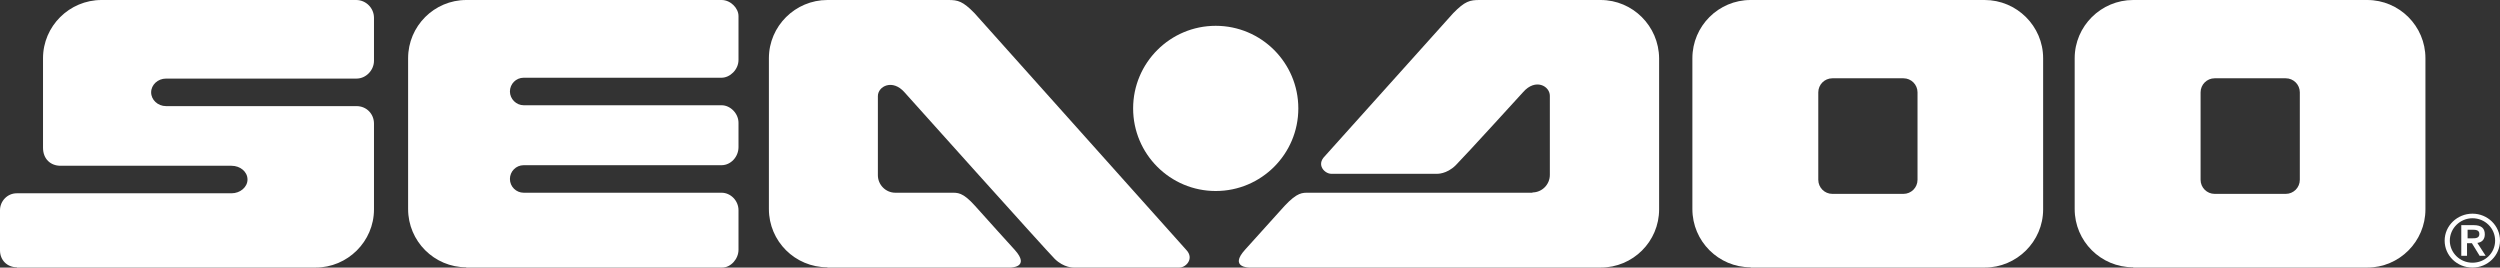
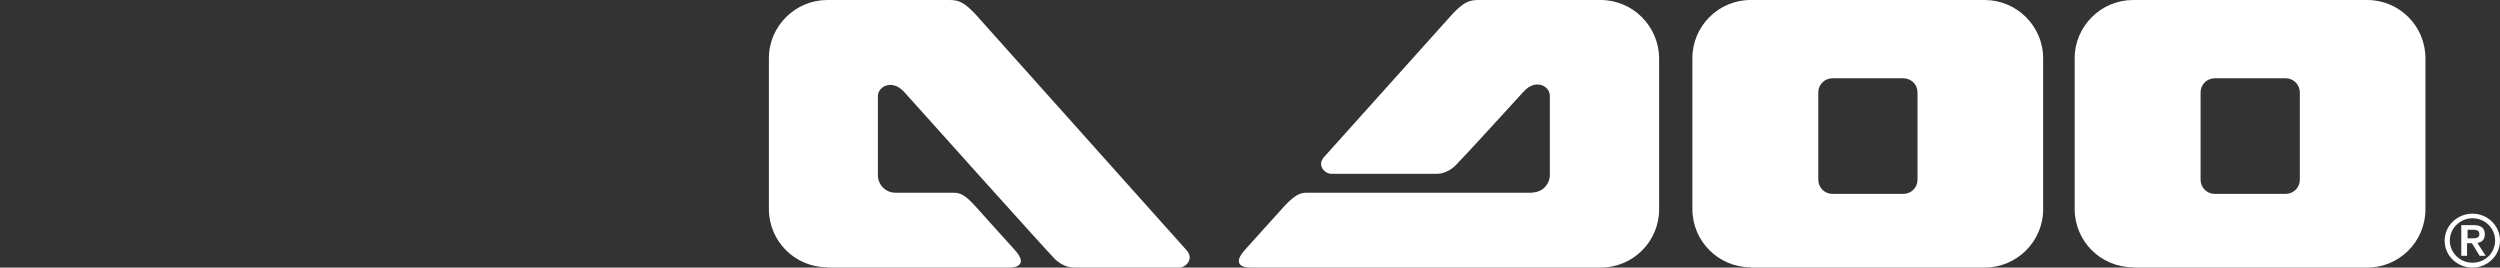
<svg xmlns="http://www.w3.org/2000/svg" id="Logo_" viewBox="0 0 87.17 9.33">
  <rect x="0" y="0" width="87.17" height="9.33" fill="#333333" stroke="none" />
  <defs>
    <style>.cls-1{fill:#fff;stroke-width:0px;}</style>
  </defs>
-   <path class="cls-1" d="M16.25,9.33s8.63,0,8.93,0,.57-.3.57-.62,0-1.04,0-1.38c0-.34-.28-.61-.59-.61s-6.9,0-6.9,0c-.26,0-.48-.21-.48-.48,0-.26.21-.48.48-.48,0,0,6.54,0,6.9,0,.32,0,.59-.29.59-.63v-.85c0-.32-.28-.61-.59-.61h-6.9c-.26,0-.48-.22-.48-.48,0-.26.21-.48.48-.48,0,0,6.61,0,6.9,0s.59-.28.59-.62c0-.34,0-1.21,0-1.53C25.75.28,25.47,0,25.16,0s-8.9,0-8.9,0c-1.12,0-2.03.91-2.03,2.03v5.26c0,1.12.91,2.03,2.03,2.03h0Z" />
  <path class="cls-1" d="M28.85,9.33h6.38s.71,0,.15-.62c-.24-.27-.94-1.03-1.38-1.53-.44-.49-.61-.46-.85-.46s-1.93,0-1.93,0c-.34,0-.61-.28-.61-.61v-2.76c0-.34.51-.61.93-.13,0,0,4.92,5.49,5.24,5.81.32.31.65.3.65.3,0,0,3.07,0,3.69,0,.24,0,.53-.32.24-.62L33.98.46C33.57.04,33.4,0,33.07,0h-4.22c-1.12,0-2.04.91-2.04,2.03v5.26c0,1.12.91,2.03,2.04,2.03h0Z" />
  <path class="cls-1" d="M53.44,6.72s-7.57,0-7.8,0-.4-.02-.85.46c-.44.49-1.14,1.26-1.38,1.53-.56.62.15.62.15.62h12.25c1.13,0,2.04-.91,2.04-2.03V2.03C57.84.91,56.93,0,55.81,0,55.81,0,51.93,0,51.59,0s-.51.04-.92.46l-4.48,4.99c-.3.3,0,.61.23.61h3.68s.34.02.66-.3c.32-.32,2.35-2.55,2.35-2.55.43-.49.93-.21.93.13v2.76c0,.33-.27.61-.61.61h0Z" />
-   <path class="cls-1" d="M42.39,6.66c1.59,0,2.88-1.29,2.88-2.88,0-1.59-1.29-2.88-2.88-2.88-1.59,0-2.88,1.29-2.88,2.88,0,1.59,1.29,2.88,2.88,2.88h0Z" />
  <path class="cls-1" d="M61.04,9.33h8.16c1.12,0,2.04-.91,2.04-2.03V2.03C71.24.91,70.32,0,69.2,0h-8.16c-1.12,0-2.03.91-2.03,2.03v5.26c0,1.12.91,2.03,2.03,2.03h0ZM63.4,3.22c0-.27.22-.49.49-.49h2.48c.27,0,.49.22.49.49v3.05c0,.27-.22.49-.49.49h-2.48c-.27,0-.49-.22-.49-.49v-3.05h0Z" />
  <path class="cls-1" d="M74.38,9.33h8.16c1.12,0,2.03-.91,2.03-2.03V2.03C84.57.91,83.66,0,82.54,0h-8.16c-1.12,0-2.04.91-2.04,2.03v5.26c0,1.12.91,2.03,2.04,2.03h0ZM76.73,3.22c0-.27.22-.49.49-.49h2.48c.27,0,.49.22.49.49v3.05c0,.27-.22.49-.49.49h-2.48c-.27,0-.49-.22-.49-.49v-3.05h0Z" />
-   <path class="cls-1" d="M.59,9.33c.34,0,10.41,0,10.41,0,1.12,0,2.04-.91,2.04-2.03,0,0,0-2.65,0-2.99s-.26-.61-.61-.61-6.64,0-6.64,0c-.29,0-.52-.22-.52-.48s.23-.48.52-.48c0,0,6.3,0,6.64,0s.61-.3.61-.62,0-1.17,0-1.5C13.04.28,12.76,0,12.42,0s-8.88,0-8.88,0C2.42,0,1.5.91,1.5,2.03c0,0,0,2.5,0,3.12,0,.4.27.63.61.63h5.96c.31,0,.56.21.56.48,0,.26-.25.48-.56.48,0,0-7.17,0-7.49,0S0,7.01,0,7.33s0,1.06,0,1.4c0,.34.25.59.59.59h0Z" />
  <path class="cls-1" d="M86.21,9.33c.53,0,.96-.42.96-.94,0-.52-.43-.94-.96-.94s-.97.42-.97.94c0,.52.43.94.97.94ZM86.21,7.61c.44,0,.79.35.79.78,0,.43-.35.77-.79.77s-.79-.35-.79-.77c0-.43.36-.78.79-.78Z" />
  <path class="cls-1" d="M86.04,8.48h.15l.27.44h.21l-.29-.45c.15-.02.26-.11.26-.3,0-.21-.12-.32-.39-.32h-.43s0,1.07,0,1.07h.2v-.44ZM86.04,8.01h.15c.12,0,.26,0,.26.15,0,.15-.14.15-.26.15h-.15v-.3Z" />
</svg>